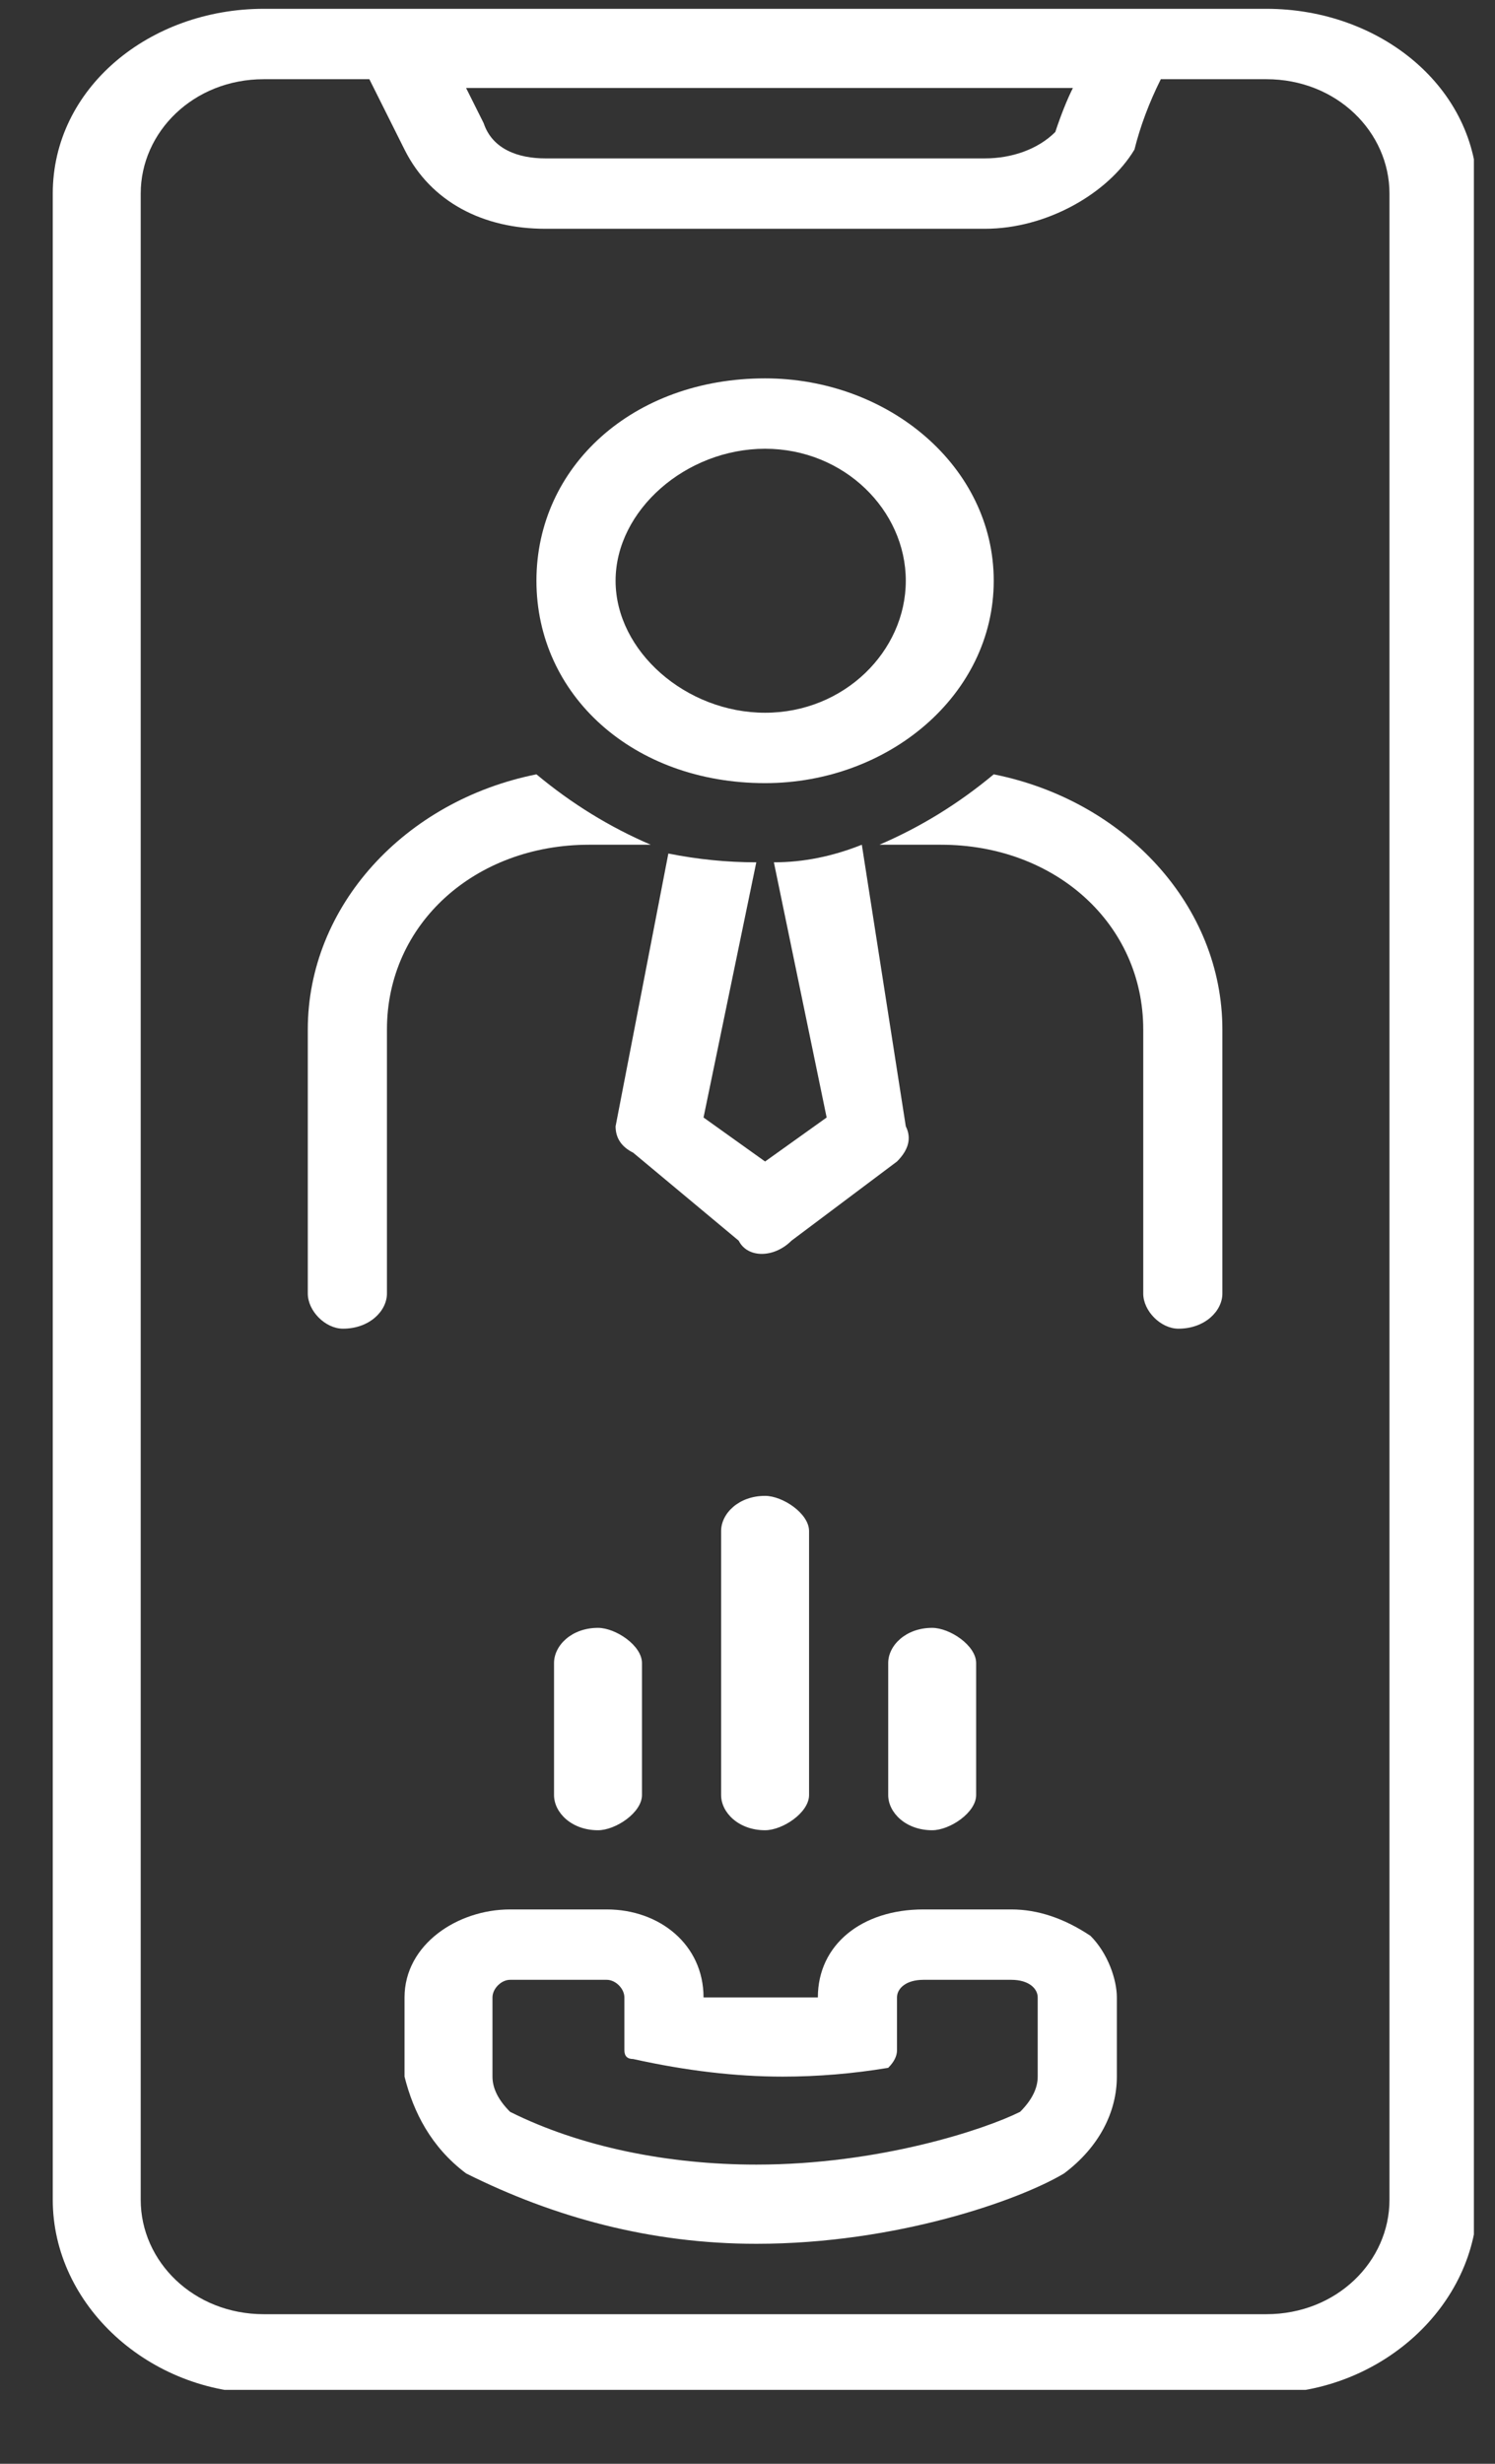
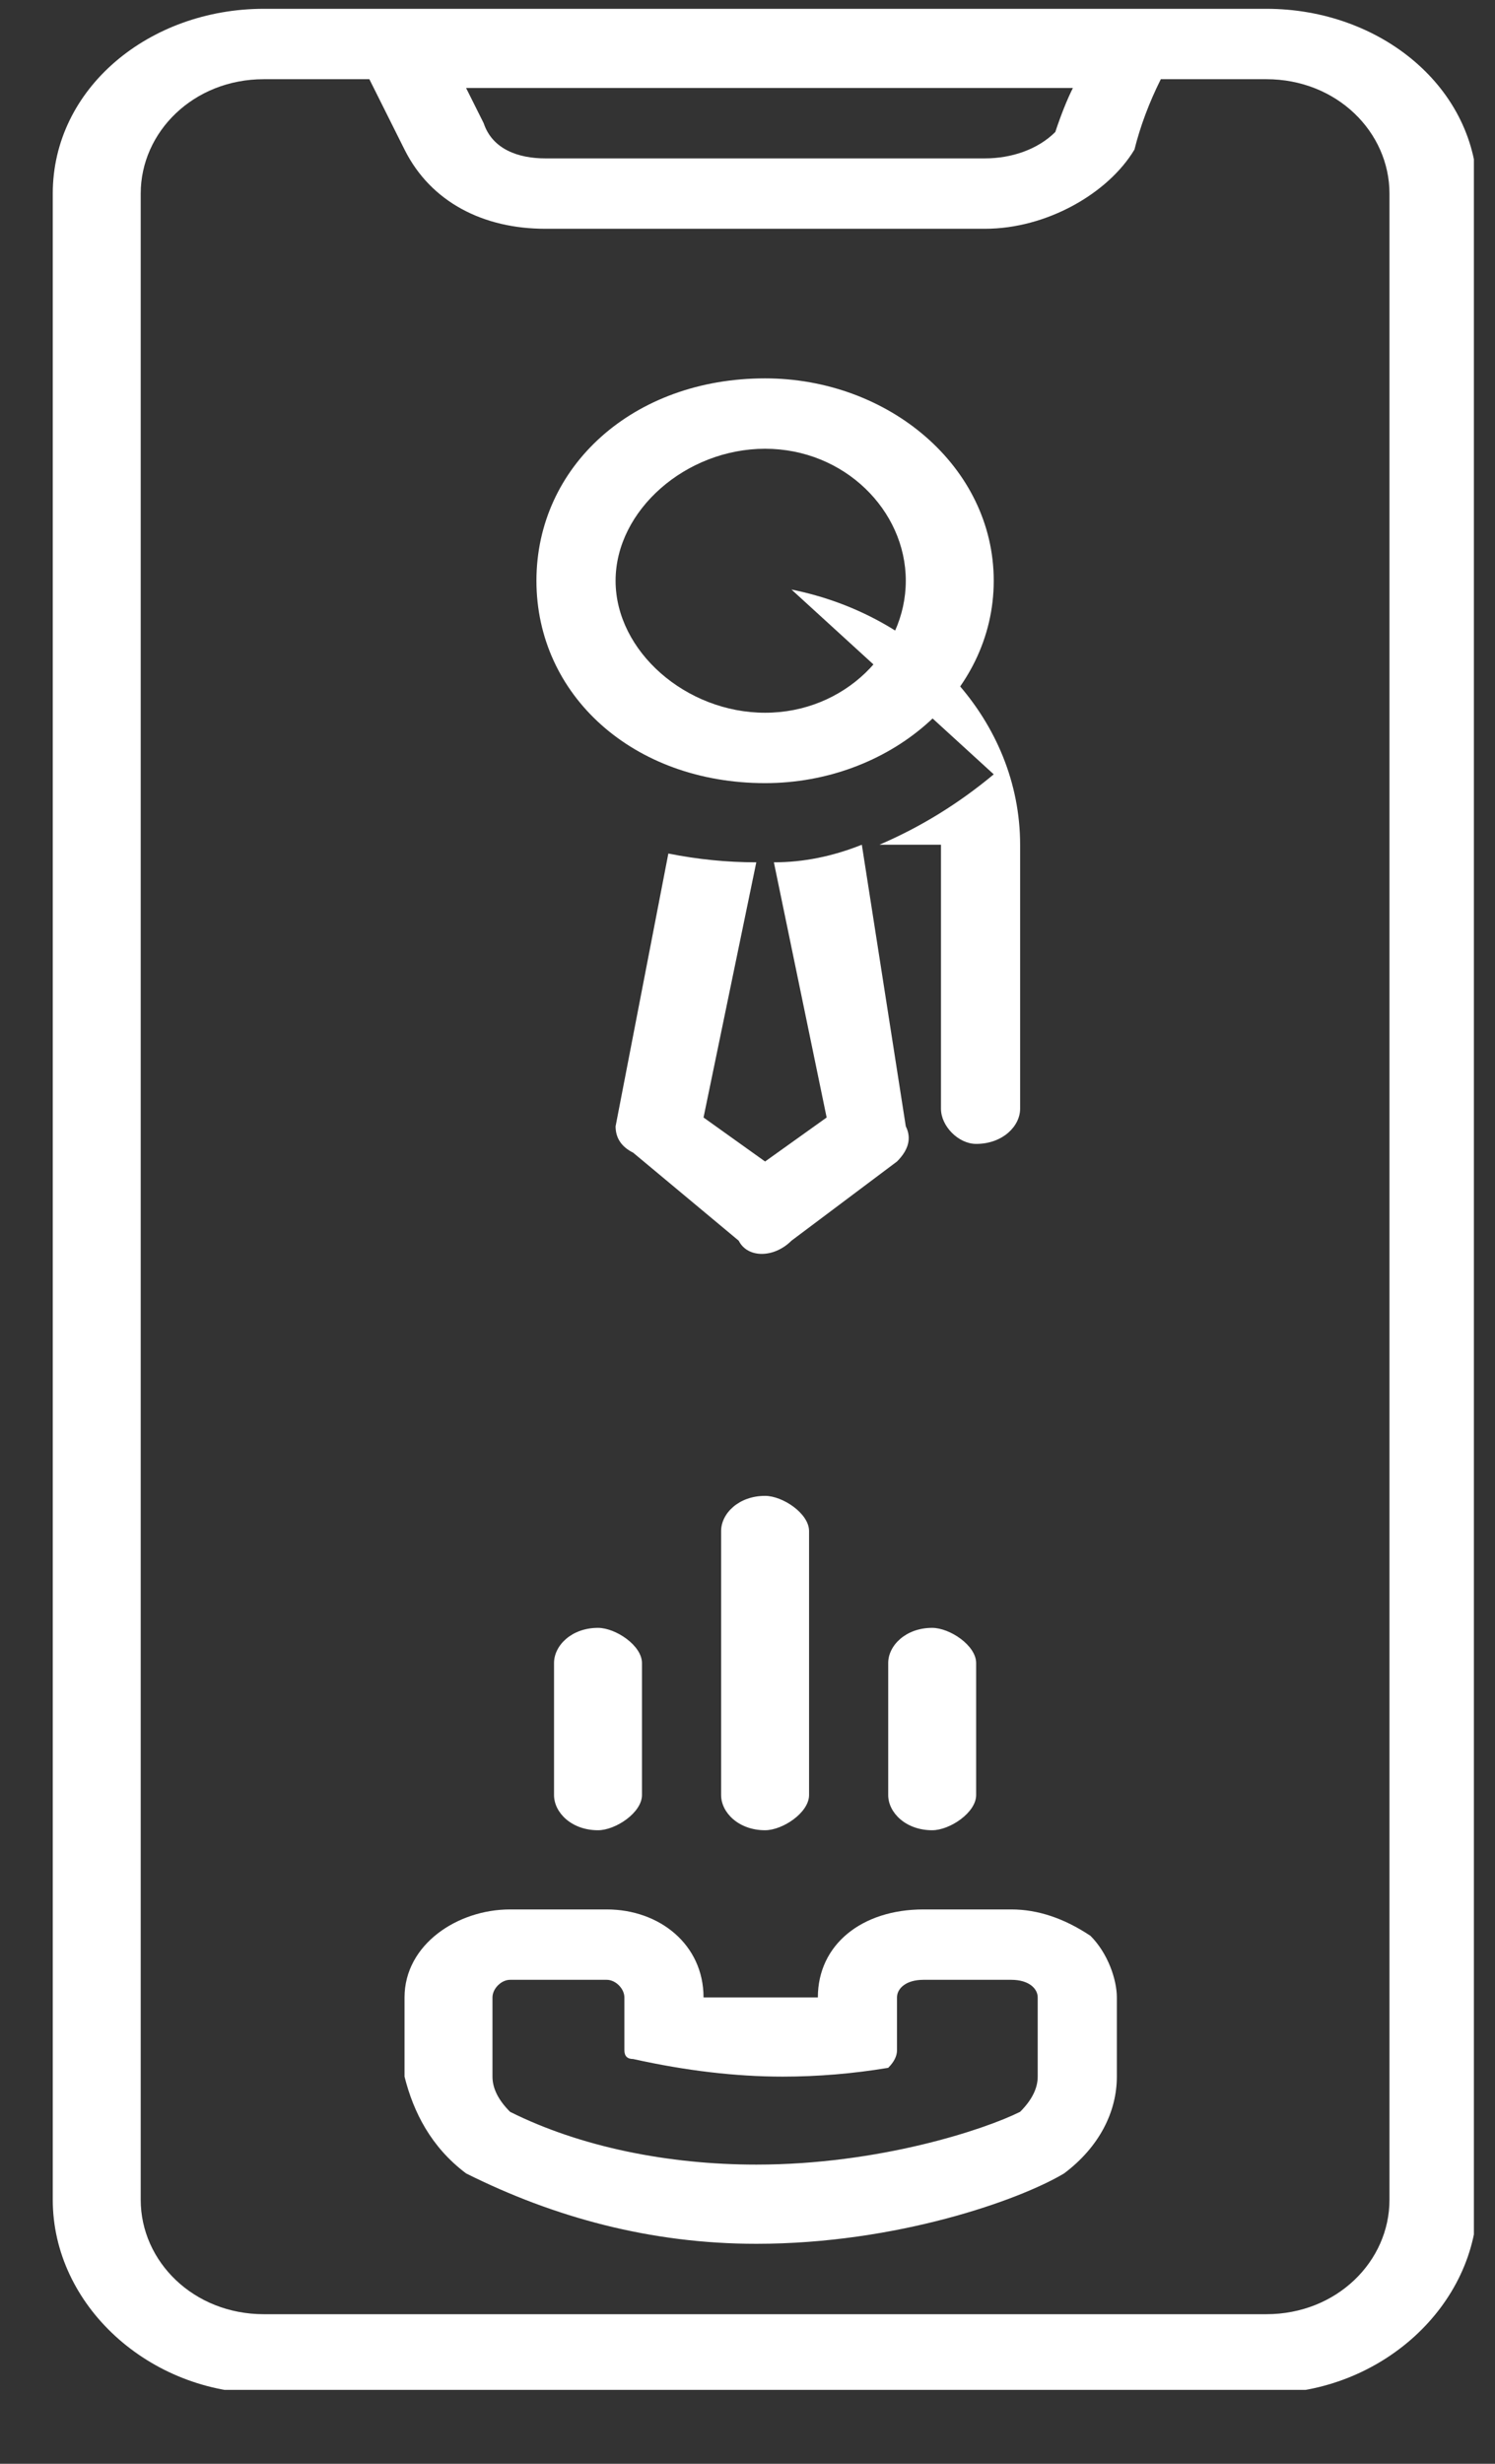
<svg xmlns="http://www.w3.org/2000/svg" version="1.2" viewBox="0 0 17 28" width="17" height="28">
  <rect x="0" y="0" width="17" height="28" fill="#333333" stroke="none" />
  <defs>
    <clipPath clipPathUnits="userSpaceOnUse" id="cp1">
      <path d="m0.37 27.16h16.39v-27.32h-16.39z" />
    </clipPath>
    <clipPath clipPathUnits="userSpaceOnUse" id="cp2">
      <path d="m0.37 27.16h16.39v-27.32h-16.39z" />
    </clipPath>
  </defs>
  <style>.a{fill:#fff}.b{fill:none}</style>
  <g clip-path="url(#cp1)">
    <g clip-path="url(#cp2)">
      <path class="a" d="m8.2 17.4v3c0 0.2 0.2 0.4 0.5 0.4 0.2 0 0.5-0.2 0.5-0.4v-3c0-0.2-0.3-0.4-0.5-0.4-0.3 0-0.5 0.2-0.5 0.4z" />
      <path class="a" d="m10.1 20.4c0 0.2 0.2 0.4 0.5 0.4 0.2 0 0.5-0.2 0.5-0.4v-1.5c0-0.2-0.3-0.4-0.5-0.4-0.3 0-0.5 0.2-0.5 0.4z" />
      <path class="a" d="m6.8 18.5c-0.3 0-0.5 0.2-0.5 0.4v1.5c0 0.2 0.2 0.4 0.5 0.4 0.2 0 0.5-0.2 0.5-0.4v-1.5c0-0.2-0.3-0.4-0.5-0.4z" />
      <path fill-rule="evenodd" class="a" d="m16.8 2.2v22.8c0 1.2-1.1 2.2-2.4 2.2h-11.4c-1.3 0-2.4-1-2.4-2.2v-22.8c0-1.2 1.1-2.1 2.4-2.1h11.4c1.3 0 2.4 0.9 2.4 2.1zm-1 0c0-0.7-0.6-1.3-1.4-1.3h-1.2q-0.2 0.4-0.3 0.8c-0.3 0.5-1 0.9-1.7 0.9h-5c-0.7 0-1.3-0.3-1.6-0.9l-0.4-0.8h-1.2c-0.8 0-1.4 0.6-1.4 1.3v22.8c0 0.7 0.6 1.3 1.4 1.3h11.4c0.8 0 1.4-0.6 1.4-1.3zm-10.5-1.2l0.2 0.4c0.1 0.3 0.4 0.4 0.7 0.4h5c0.3 0 0.6-0.1 0.8-0.3q0.1-0.3 0.2-0.5z" />
      <path fill-rule="evenodd" class="a" d="m12.4 22c0.2 0.2 0.3 0.5 0.3 0.7v0.9c0 0.4-0.2 0.8-0.6 1.1-0.5 0.3-1.9 0.8-3.5 0.8-1.2 0-2.3-0.3-3.3-0.8-0.4-0.3-0.6-0.7-0.7-1.1v-0.9c0-0.6 0.6-1 1.2-1h1.1c0.6 0 1.1 0.4 1.1 1 0.3 0 1.2 0 1.3 0 0-0.6 0.5-1 1.2-1h1c0.3 0 0.6 0.1 0.9 0.3zm-0.6 0.7q0 0 0 0c0-0.1-0.1-0.2-0.3-0.2h-1q0 0 0 0c-0.2 0-0.3 0.1-0.3 0.2v0.6q0 0.1-0.1 0.2-0.6 0.1-1.2 0.1-0.8 0-1.7-0.2-0.1 0-0.1-0.1c0 0 0-0.6 0-0.6 0-0.1-0.1-0.2-0.2-0.2h-1.1c-0.1 0-0.2 0.1-0.2 0.2v0.9q0 0.2 0.2 0.4c0.8 0.4 1.8 0.6 2.8 0.6 1.4 0 2.6-0.4 3-0.6q0.2-0.2 0.2-0.4z" />
      <path class="a" d="m9.8 9.6q-0.5 0.2-1 0.2l0.6 2.9-0.7 0.5-0.7-0.5 0.6-2.9q-0.5 0-1-0.1l-0.6 3.1q0 0.2 0.2 0.3l1.2 1c0.1 0.2 0.4 0.2 0.6 0l1.2-0.9q0.2-0.2 0.1-0.4z" />
-       <path class="a" d="m6.7 9.6h0.7q-0.7-0.3-1.3-0.8c-1.5 0.3-2.6 1.5-2.6 2.9v3c0 0.2 0.2 0.4 0.4 0.4 0.3 0 0.5-0.2 0.5-0.4v-3c0-1.2 1-2.1 2.3-2.1z" />
-       <path class="a" d="m11.3 8.8q-0.6 0.5-1.3 0.8h0.7c1.3 0 2.3 0.9 2.3 2.1v3c0 0.2 0.2 0.4 0.4 0.4 0.3 0 0.5-0.2 0.5-0.4v-3c0-1.4-1.1-2.6-2.6-2.9z" />
+       <path class="a" d="m11.3 8.8q-0.6 0.5-1.3 0.8h0.7v3c0 0.2 0.2 0.4 0.4 0.4 0.3 0 0.5-0.2 0.5-0.4v-3c0-1.4-1.1-2.6-2.6-2.9z" />
      <path fill-rule="evenodd" class="a" d="m6.1 6.6c0-1.3 1.1-2.3 2.6-2.3 1.4 0 2.6 1 2.6 2.3 0 1.3-1.2 2.3-2.6 2.3-1.5 0-2.6-1-2.6-2.3zm0.9 0c0 0.8 0.8 1.5 1.7 1.5 0.9 0 1.6-0.7 1.6-1.5 0-0.8-0.7-1.5-1.6-1.5-0.9 0-1.7 0.7-1.7 1.5z" />
    </g>
    <path class="b" d="m0.4-0.2h16.4v27.4h-16.4z" />
  </g>
</svg>